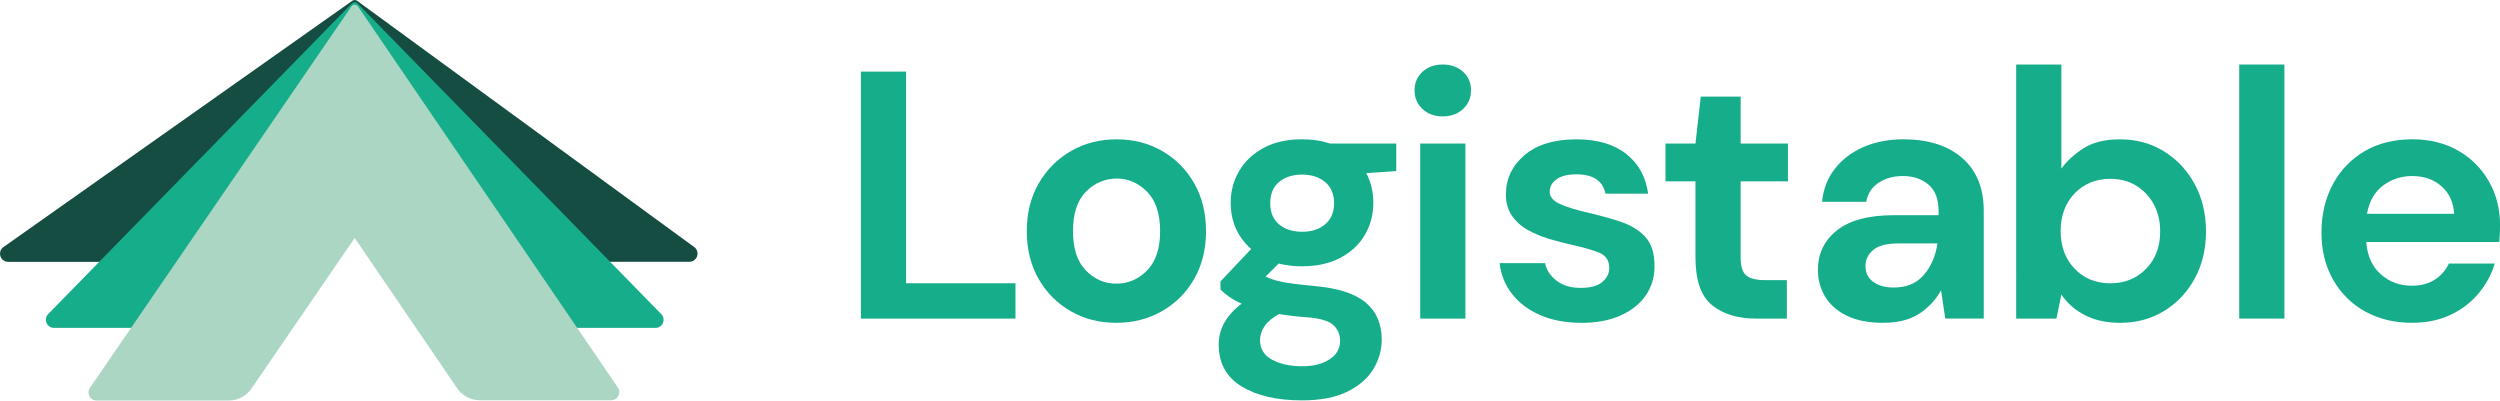
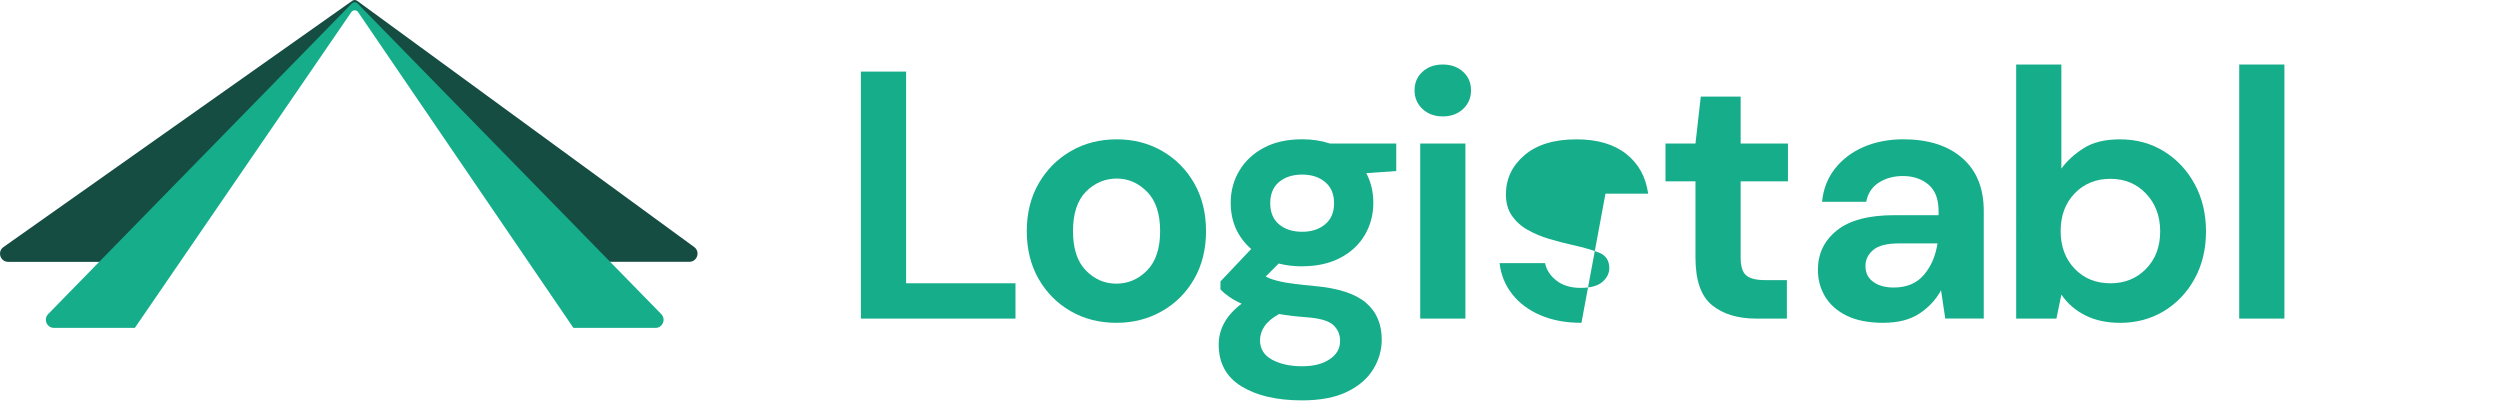
<svg xmlns="http://www.w3.org/2000/svg" id="Calque_1" data-name="Calque 1" viewBox="0 0 556.04 89.08">
  <defs>
    <style> .cls-1 { fill: #154d43; } .cls-2 { fill: #16ad8a; } .cls-3 { fill: #aad6c3; } </style>
  </defs>
  <g>
    <path class="cls-2" d="M191.48,70.86V15.92h10.05v47.09h24.33v7.85h-34.38Z" />
    <path class="cls-2" d="M248.3,71.8c-3.77,0-7.16-.86-10.16-2.59-3.01-1.73-5.39-4.12-7.14-7.18-1.75-3.06-2.63-6.61-2.63-10.63s.89-7.57,2.67-10.64c1.78-3.06,4.17-5.45,7.18-7.18s6.4-2.59,10.16-2.59,7.08.86,10.09,2.59c3.01,1.73,5.39,4.12,7.14,7.18,1.75,3.06,2.63,6.61,2.63,10.64s-.88,7.57-2.63,10.63c-1.75,3.06-4.15,5.46-7.18,7.18-3.03,1.73-6.41,2.59-10.12,2.59ZM248.3,63.09c2.62,0,4.89-.98,6.83-2.94,1.93-1.96,2.9-4.88,2.9-8.75s-.97-6.79-2.9-8.75c-1.94-1.96-4.19-2.94-6.75-2.94s-4.96.98-6.87,2.94c-1.91,1.96-2.86,4.88-2.86,8.75s.95,6.79,2.86,8.75c1.91,1.96,4.17,2.94,6.79,2.94Z" />
    <path class="cls-2" d="M289.66,59.24c-1.88,0-3.64-.21-5.26-.63l-2.9,2.9c.89.47,2.09.86,3.61,1.18,1.52.32,3.98.63,7.38.94,5.18.47,8.95,1.7,11.3,3.69,2.35,1.99,3.53,4.73,3.53,8.24,0,2.3-.63,4.49-1.88,6.55-1.26,2.07-3.19,3.74-5.81,5.02-2.62,1.28-5.96,1.92-10.05,1.92-5.55,0-10.02-1.03-13.42-3.1-3.4-2.07-5.1-5.17-5.1-9.3,0-3.51,1.7-6.54,5.1-9.11-1.05-.47-1.95-.97-2.71-1.49-.76-.52-1.43-1.07-2-1.65v-1.8l6.83-7.22c-3.03-2.67-4.55-6.09-4.55-10.28,0-2.62.64-5,1.92-7.14,1.28-2.14,3.1-3.85,5.46-5.1,2.35-1.26,5.21-1.88,8.56-1.88,2.2,0,4.24.31,6.12.94h14.76v6.12l-6.67.47c1.05,1.99,1.57,4.19,1.57,6.59,0,2.62-.63,5-1.88,7.14-1.26,2.15-3.07,3.85-5.46,5.1-2.38,1.26-5.19,1.88-8.44,1.88ZM280.24,75.65c0,1.93.9,3.39,2.71,4.36,1.81.97,4.01,1.45,6.63,1.45s4.55-.51,6.12-1.53c1.57-1.02,2.36-2.39,2.36-4.12,0-1.41-.51-2.59-1.53-3.53-1.02-.94-3.05-1.52-6.08-1.73-2.15-.16-4.13-.39-5.96-.71-1.52.84-2.6,1.75-3.26,2.75-.66.99-.98,2.01-.98,3.06ZM289.66,51.55c2.04,0,3.73-.55,5.06-1.65,1.33-1.1,2-2.67,2-4.71s-.67-3.61-2-4.71c-1.33-1.1-3.02-1.65-5.06-1.65-2.15,0-3.87.55-5.18,1.65-1.31,1.1-1.96,2.67-1.96,4.71s.65,3.61,1.96,4.71c1.31,1.1,3.03,1.65,5.18,1.65Z" />
    <path class="cls-2" d="M320.9,25.89c-1.83,0-3.34-.55-4.51-1.65-1.18-1.1-1.77-2.49-1.77-4.16s.59-3.05,1.77-4.12c1.18-1.07,2.68-1.61,4.51-1.61s3.34.54,4.51,1.61c1.18,1.07,1.77,2.45,1.77,4.12s-.59,3.06-1.77,4.16c-1.18,1.1-2.68,1.65-4.51,1.65ZM315.88,70.86V31.93h10.05v38.93h-10.05Z" />
-     <path class="cls-2" d="M351.74,71.8c-3.45,0-6.49-.56-9.11-1.69-2.62-1.12-4.71-2.68-6.28-4.67-1.57-1.99-2.51-4.29-2.82-6.91h10.12c.31,1.52,1.16,2.81,2.55,3.89,1.38,1.07,3.18,1.61,5.37,1.61s3.81-.44,4.83-1.33c1.02-.89,1.53-1.91,1.53-3.06,0-1.67-.73-2.81-2.2-3.42-1.47-.6-3.51-1.19-6.12-1.77-1.67-.37-3.37-.81-5.1-1.33-1.73-.52-3.31-1.19-4.75-2-1.44-.81-2.6-1.86-3.49-3.14-.89-1.28-1.33-2.86-1.33-4.75,0-3.45,1.38-6.36,4.12-8.71,2.75-2.35,6.61-3.53,11.58-3.53,4.6,0,8.28,1.07,11.03,3.22,2.75,2.15,4.38,5.1,4.91,8.87h-9.5c-.58-2.88-2.75-4.31-6.51-4.31-1.88,0-3.34.37-4.36,1.1-1.02.73-1.53,1.65-1.53,2.75,0,1.15.76,2.07,2.27,2.75,1.52.68,3.53,1.31,6.04,1.88,2.72.63,5.22,1.32,7.5,2.08,2.28.76,4.09,1.88,5.46,3.37,1.36,1.49,2.04,3.62,2.04,6.4.05,2.41-.58,4.58-1.88,6.51-1.31,1.94-3.19,3.45-5.65,4.55-2.46,1.1-5.37,1.65-8.71,1.65Z" />
+     <path class="cls-2" d="M351.74,71.8c-3.45,0-6.49-.56-9.11-1.69-2.62-1.12-4.71-2.68-6.28-4.67-1.57-1.99-2.51-4.29-2.82-6.91h10.12c.31,1.52,1.16,2.81,2.55,3.89,1.38,1.07,3.18,1.61,5.37,1.61s3.81-.44,4.83-1.33c1.02-.89,1.53-1.91,1.53-3.06,0-1.67-.73-2.81-2.2-3.42-1.47-.6-3.51-1.19-6.12-1.77-1.67-.37-3.37-.81-5.1-1.33-1.73-.52-3.31-1.19-4.75-2-1.44-.81-2.6-1.86-3.49-3.14-.89-1.28-1.33-2.86-1.33-4.75,0-3.45,1.38-6.36,4.12-8.71,2.75-2.35,6.61-3.53,11.58-3.53,4.6,0,8.28,1.07,11.03,3.22,2.75,2.15,4.38,5.1,4.91,8.87h-9.5Z" />
    <path class="cls-2" d="M390.6,70.86c-4.08,0-7.35-.99-9.81-2.98-2.46-1.99-3.69-5.52-3.69-10.6v-16.95h-6.67v-8.4h6.67l1.18-10.44h8.87v10.44h10.52v8.4h-10.52v17.03c0,1.88.41,3.18,1.22,3.88.81.71,2.21,1.06,4.2,1.06h4.86v8.56h-6.83Z" />
    <path class="cls-2" d="M418.93,71.8c-3.35,0-6.1-.54-8.24-1.61-2.15-1.07-3.74-2.5-4.79-4.28-1.05-1.78-1.57-3.74-1.57-5.89,0-3.61,1.41-6.54,4.24-8.79,2.82-2.25,7.06-3.37,12.71-3.37h9.89v-.94c0-2.67-.76-4.63-2.28-5.89-1.52-1.26-3.4-1.88-5.65-1.88-2.04,0-3.82.48-5.34,1.45-1.52.97-2.46,2.39-2.83,4.28h-9.81c.26-2.82,1.22-5.28,2.87-7.38,1.65-2.09,3.78-3.7,6.4-4.83,2.62-1.12,5.55-1.69,8.79-1.69,5.55,0,9.91,1.39,13.11,4.16,3.19,2.77,4.79,6.7,4.79,11.77v23.94h-8.56l-.94-6.28c-1.15,2.09-2.76,3.82-4.83,5.18-2.07,1.36-4.72,2.04-7.97,2.04ZM421.2,63.95c2.88,0,5.11-.94,6.71-2.82,1.6-1.88,2.6-4.21,3.02-6.99h-8.56c-2.67,0-4.58.48-5.73,1.45-1.15.97-1.73,2.16-1.73,3.57,0,1.52.57,2.69,1.73,3.53,1.15.84,2.67,1.26,4.55,1.26Z" />
    <path class="cls-2" d="M471.51,71.8c-2.93,0-5.49-.55-7.69-1.65-2.2-1.1-3.98-2.64-5.34-4.63l-1.1,5.34h-8.95V14.35h10.05v23.15c1.26-1.73,2.91-3.24,4.98-4.55,2.06-1.31,4.75-1.96,8.04-1.96,3.66,0,6.93.89,9.81,2.67,2.88,1.78,5.15,4.21,6.83,7.3,1.67,3.09,2.51,6.59,2.51,10.52s-.84,7.42-2.51,10.48c-1.67,3.06-3.95,5.47-6.83,7.22-2.88,1.75-6.15,2.63-9.81,2.63ZM469.39,63.01c3.19,0,5.83-1.07,7.93-3.22,2.09-2.14,3.14-4.92,3.14-8.32s-1.05-6.2-3.14-8.4c-2.09-2.2-4.74-3.3-7.93-3.3s-5.9,1.09-7.97,3.26c-2.07,2.17-3.1,4.96-3.1,8.36s1.03,6.19,3.1,8.36c2.07,2.17,4.72,3.26,7.97,3.26Z" />
    <path class="cls-2" d="M498.04,70.86V14.35h10.05v56.51h-10.05Z" />
-     <path class="cls-2" d="M536.5,71.8c-3.92,0-7.4-.84-10.44-2.51-3.03-1.67-5.41-4.03-7.14-7.07-1.73-3.03-2.59-6.54-2.59-10.52s.85-7.61,2.55-10.75c1.7-3.14,4.06-5.58,7.07-7.34,3.01-1.75,6.55-2.63,10.63-2.63,3.82,0,7.19.84,10.13,2.51,2.93,1.67,5.22,3.96,6.87,6.87,1.65,2.9,2.47,6.14,2.47,9.69,0,.58-.01,1.18-.04,1.81-.03.63-.07,1.28-.12,1.96h-29.59c.21,3.04,1.27,5.41,3.18,7.14,1.91,1.73,4.22,2.59,6.95,2.59,2.04,0,3.75-.46,5.14-1.37,1.39-.92,2.42-2.11,3.1-3.57h10.2c-.73,2.46-1.95,4.7-3.65,6.71-1.7,2.02-3.79,3.6-6.28,4.75-2.49,1.15-5.3,1.73-8.44,1.73ZM536.58,39.15c-2.46,0-4.63.69-6.51,2.08-1.88,1.39-3.09,3.49-3.61,6.32h19.39c-.16-2.56-1.1-4.6-2.83-6.12-1.73-1.52-3.87-2.27-6.44-2.27Z" />
  </g>
  <g>
    <path class="cls-1" d="M154.42,54.96L79.43.18c-.32-.24-.76-.24-1.08,0L.74,54.97c-1.4,1.04-.67,3.27,1.08,3.27h20.87L78.24,1.4c.36-.37.95-.36,1.3,0l54.03,56.83h19.76c1.74-.01,2.48-2.23,1.08-3.28Z" />
    <path class="cls-2" d="M79.54.78c-.35-.37-.94-.38-1.3,0L22.68,57.61l-11.96,12.24c-1.12,1.15-.31,3.08,1.3,3.08h17.97L78.15,2.68c.36-.52,1.13-.52,1.49,0l47.9,70.25h18.23c1.59.02,2.42-1.89,1.32-3.05L79.54.78Z" />
-     <path class="cls-3" d="M79.64,1.45c-.36-.53-1.13-.53-1.49,0L29.99,71.7l-9.99,14.57c-.82,1.19.04,2.81,1.48,2.81h29.41c2.02,0,3.9-.99,5.04-2.66l22.96-33.49,22.78,33.42c1.14,1.67,3.03,2.67,5.05,2.67h29.23c1.44,0,2.3-1.61,1.48-2.81l-9.9-14.52L79.64,1.45Z" />
  </g>
</svg>